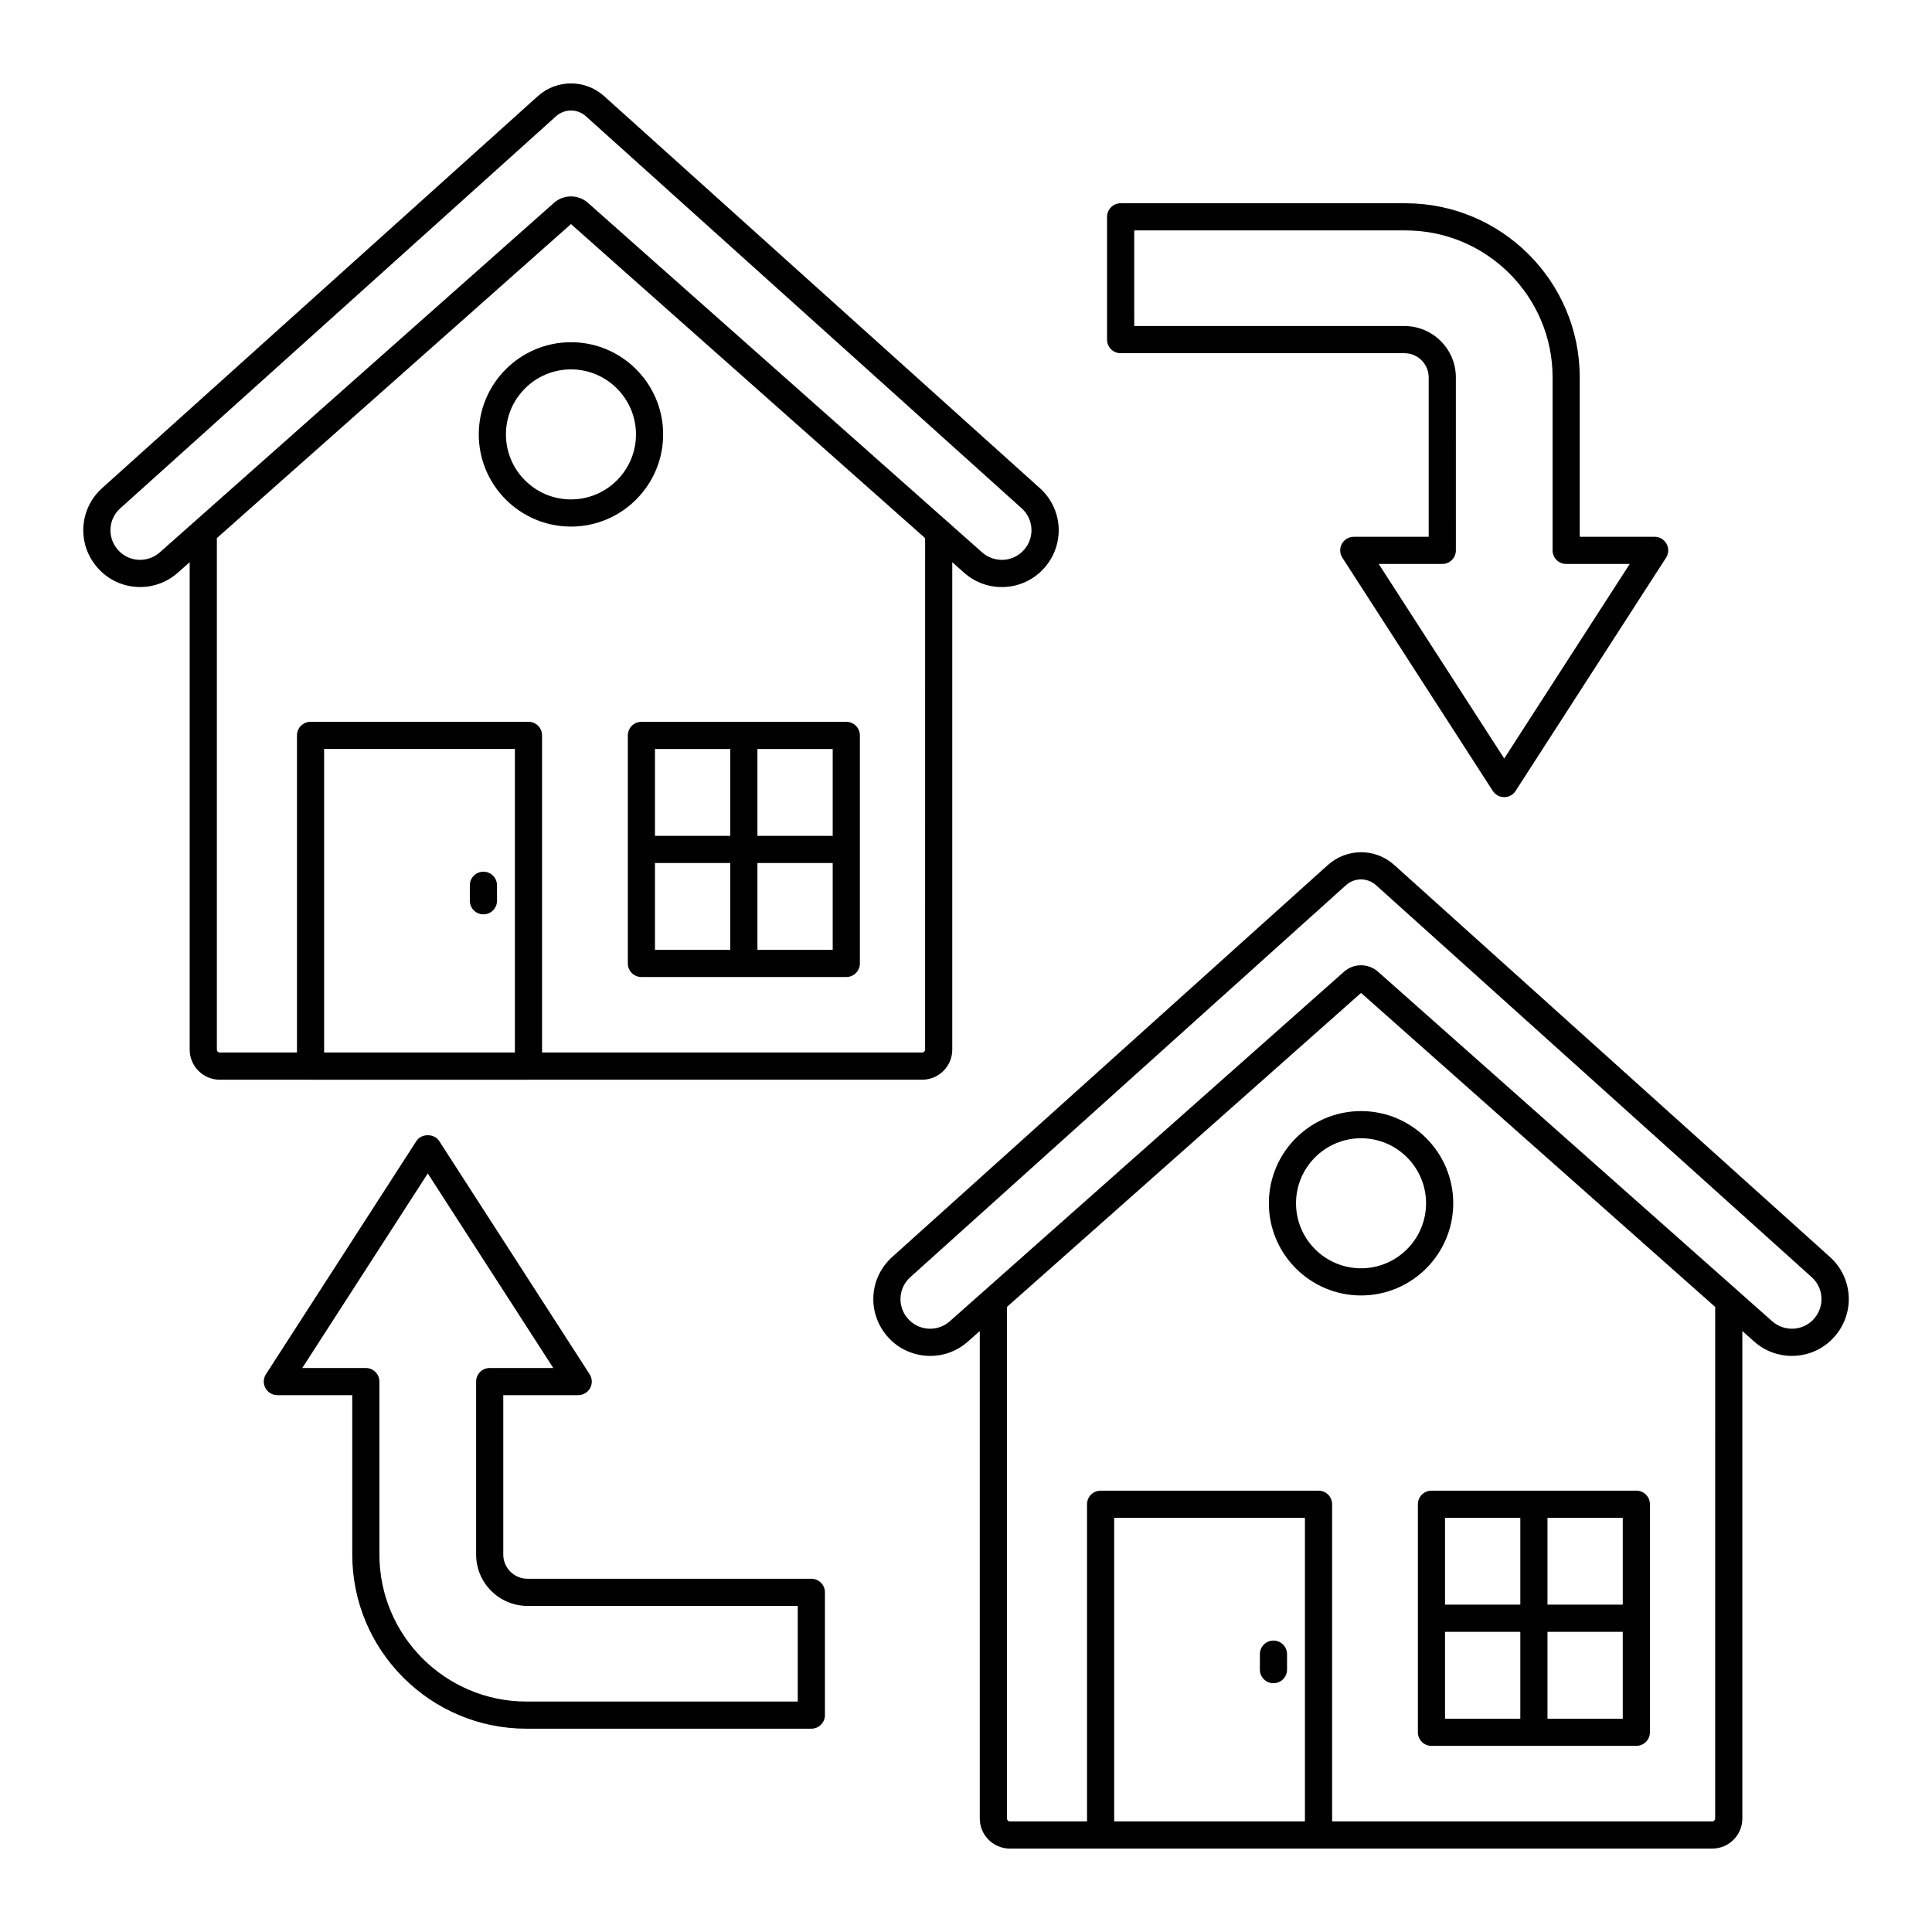
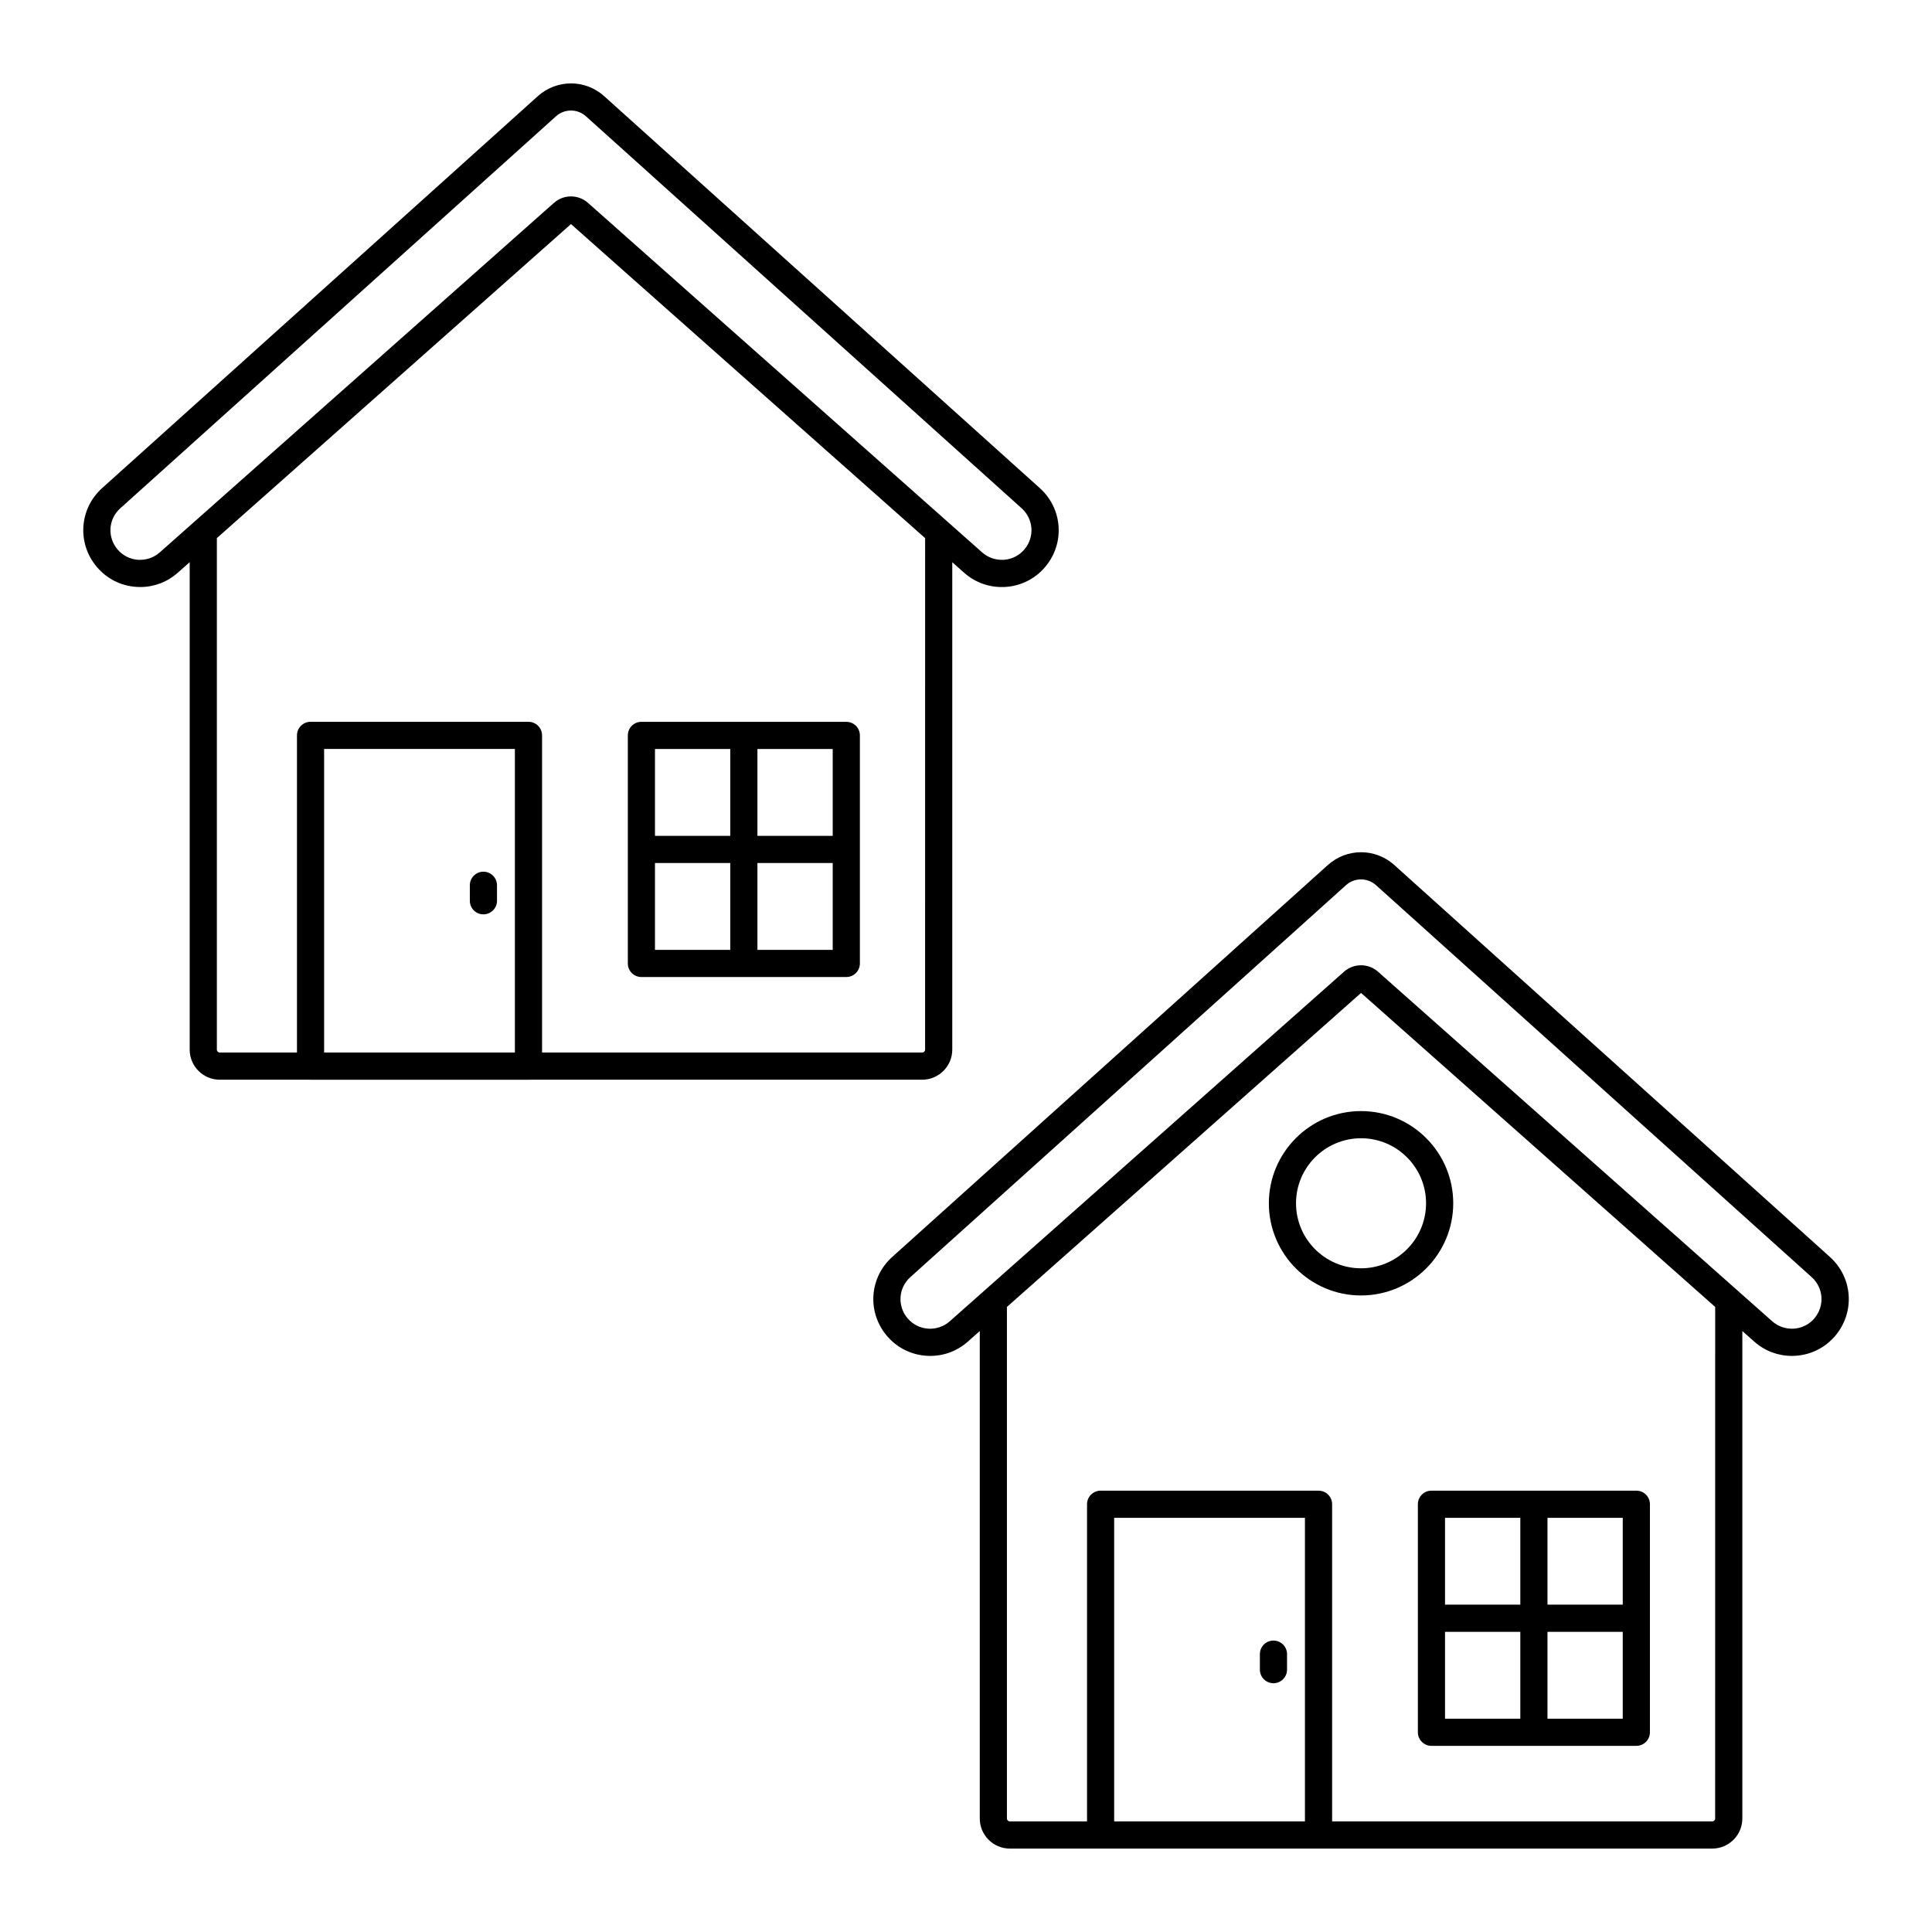
<svg xmlns="http://www.w3.org/2000/svg" fill="#000000" width="800px" height="800px" version="1.1" viewBox="144 144 512 512">
  <g>
    <path d="m180.07 299.53c0.367 0.027 0.727 0.039 1.09 0.039 3.676 0 7.176-1.324 9.953-3.789l3.156-2.797v129.18c0 4.394 3.578 7.973 7.973 7.973h24.027c0.008 0 0.016 0.004 0.027 0.004h57.75c0.008 0 0.016-0.004 0.027-0.004h104.31c4.398 0 7.977-3.578 7.977-7.973v-129.17l3.152 2.797c3.051 2.703 6.965 4.027 11.039 3.75 4.07-0.289 7.766-2.156 10.406-5.266 5.312-6.25 4.695-15.441-1.402-20.926l-115.45-103.87c-5.012-4.5-12.566-4.5-17.578 0l-115.45 103.86c-6.098 5.481-6.711 14.676-1.402 20.926 2.641 3.109 6.332 4.981 10.402 5.266zm100.38 123.4h-50.555v-80.445h50.555zm108.71-0.777c0 0.43-0.352 0.777-0.781 0.777h-100.73v-84.047c0-1.988-1.609-3.598-3.598-3.598h-57.754c-1.988 0-3.598 1.609-3.598 3.598v84.047h-20.453c-0.43 0-0.777-0.348-0.777-0.777v-135.55l93.848-83.219 93.848 83.223zm-213.27-143.46 115.45-103.87c2.262-2.039 5.688-2.039 7.949 0l115.45 103.87c3.18 2.859 3.504 7.652 0.734 10.914-1.379 1.621-3.309 2.594-5.43 2.746-2.102 0.133-4.16-0.543-5.754-1.957h-0.004l-104.46-92.629c-1.285-1.145-2.902-1.715-4.516-1.715s-3.231 0.574-4.512 1.715l-104.46 92.629c-1.594 1.41-3.656 2.082-5.762 1.957-2.121-0.152-4.051-1.129-5.426-2.746-2.769-3.262-2.449-8.059 0.734-10.914z" />
-     <path d="m270.88 259.12c0 13.469 10.957 24.43 24.43 24.43 13.469 0 24.43-10.961 24.43-24.43s-10.957-24.43-24.43-24.43c-13.473 0.004-24.43 10.961-24.43 24.43zm41.66 0c0 9.504-7.727 17.23-17.23 17.23s-17.23-7.731-17.23-17.23 7.727-17.23 17.23-17.23c9.5 0 17.23 7.731 17.23 17.23z" />
    <path d="m310.38 338.89v60.43c0 1.988 1.609 3.598 3.598 3.598h54.301c1.988 0 3.598-1.609 3.598-3.598v-60.43c0-1.988-1.609-3.598-3.598-3.598h-54.301c-1.988 0-3.598 1.613-3.598 3.598zm7.195 33.816h19.953v23.02h-19.953zm27.152 23.016v-23.02h19.949v23.02zm19.949-30.215h-19.949v-23.016h19.949zm-27.148-23.016v23.016h-19.953v-23.016z" />
    <path d="m272.11 386.31c1.988 0 3.598-1.609 3.598-3.598v-4.106c0-1.988-1.609-3.598-3.598-3.598s-3.598 1.609-3.598 3.598v4.106c0 1.984 1.609 3.598 3.598 3.598z" />
    <path d="m495.9 373.23-115.45 103.87c-6.098 5.484-6.715 14.676-1.402 20.926 2.641 3.109 6.336 4.977 10.406 5.266 4.09 0.281 7.988-1.047 11.035-3.75l3.16-2.801v129.18c0 4.394 3.578 7.973 7.973 7.973h24.027c0.008 0 0.016 0.004 0.027 0.004h57.75c0.008 0 0.016-0.004 0.027-0.004h104.31c4.394 0 7.973-3.578 7.973-7.973v-129.18l3.156 2.797c2.781 2.465 6.277 3.789 9.953 3.789 0.363 0 0.723-0.012 1.09-0.039 4.07-0.285 7.762-2.156 10.406-5.266 5.305-6.25 4.691-15.445-1.406-20.926l-115.45-103.87c-5.012-4.5-12.57-4.5-17.578 0.004zm-6.078 253.46h-50.555v-80.449h50.555zm108.71-0.777c0 0.43-0.348 0.777-0.777 0.777h-100.73v-84.047c0-1.988-1.609-3.598-3.598-3.598h-57.754c-1.988 0-3.598 1.609-3.598 3.598v84.047h-20.453c-0.43 0-0.777-0.348-0.777-0.777v-135.56l93.848-83.219 93.848 83.219zm26.316-132.55c-1.379 1.621-3.309 2.594-5.43 2.746-2.106 0.125-4.164-0.543-5.762-1.957l-104.46-92.633c-2.574-2.285-6.453-2.285-9.023 0l-104.47 92.633c-1.594 1.414-3.652 2.098-5.754 1.957-2.121-0.152-4.051-1.125-5.43-2.746-2.769-3.258-2.445-8.055 0.734-10.914l115.45-103.87c1.133-1.02 2.555-1.527 3.977-1.527 1.418 0 2.844 0.508 3.977 1.527l115.45 103.87c3.176 2.859 3.5 7.652 0.73 10.914z" />
-     <path d="m480.26 462.88c0 13.469 10.957 24.43 24.43 24.43 13.469 0 24.43-10.961 24.43-24.43s-10.957-24.43-24.43-24.43-24.43 10.957-24.43 24.43zm41.66 0c0 9.504-7.727 17.23-17.23 17.23s-17.23-7.731-17.23-17.23 7.727-17.23 17.23-17.23c9.5 0 17.23 7.727 17.23 17.23z" />
+     <path d="m480.26 462.88c0 13.469 10.957 24.43 24.43 24.43 13.469 0 24.43-10.961 24.43-24.43s-10.957-24.43-24.43-24.43-24.43 10.957-24.43 24.43m41.66 0c0 9.504-7.727 17.23-17.23 17.23s-17.23-7.731-17.23-17.23 7.727-17.23 17.23-17.23c9.5 0 17.23 7.727 17.23 17.23z" />
    <path d="m519.75 542.64v60.43c0 1.988 1.609 3.598 3.598 3.598h54.301c1.988 0 3.598-1.609 3.598-3.598v-60.43c0-1.988-1.609-3.598-3.598-3.598h-54.301c-1.988 0-3.598 1.609-3.598 3.598zm7.195 33.812h19.953v23.02h-19.953zm27.152 23.02v-23.02h19.949v23.02zm19.949-30.219h-19.949v-23.016h19.949zm-27.148-23.016v23.016h-19.953v-23.016z" />
    <path d="m481.48 590.07c1.988 0 3.598-1.609 3.598-3.598v-4.106c0-1.988-1.609-3.598-3.598-3.598s-3.598 1.609-3.598 3.598v4.106c0 1.988 1.609 3.598 3.598 3.598z" />
-     <path d="m297.23 513.73c1.316 0 2.531-0.719 3.16-1.875 0.633-1.156 0.578-2.566-0.137-3.672l-39.859-61.797c-1.328-2.055-4.727-2.055-6.047 0l-39.867 61.797c-0.719 1.105-0.77 2.516-0.137 3.672 0.629 1.156 1.84 1.875 3.16 1.875h19.848v42.246c0 25.445 20.715 46.148 46.18 46.148h75.484c1.988 0 3.598-1.609 3.598-3.598v-32.539c0-1.988-1.609-3.598-3.598-3.598h-75.219c-3.539 0-6.422-2.875-6.422-6.41v-42.246zm-13.434 55.855h71.617v25.34l-71.883 0.004c-21.496 0-38.984-17.473-38.984-38.949v-45.848c0-1.988-1.609-3.598-3.598-3.598h-16.844l33.262-51.559 33.258 51.559h-16.848c-1.988 0-3.598 1.609-3.598 3.598v45.848c0 7.504 6.109 13.605 13.617 13.605z" />
-     <path d="m440.98 237.6h75.215c3.539 0 6.422 2.875 6.422 6.41v42.246h-19.852c-1.316 0-2.531 0.719-3.16 1.875-0.633 1.156-0.578 2.566 0.137 3.672l39.859 61.797c0.664 1.027 1.805 1.648 3.027 1.648 1.223 0 2.363-0.621 3.023-1.648l39.867-61.797c0.719-1.105 0.77-2.516 0.137-3.672-0.629-1.156-1.84-1.875-3.16-1.875h-19.848v-42.242c0-25.445-20.715-46.148-46.18-46.148h-75.488c-1.988 0-3.598 1.609-3.598 3.598v32.539c0 1.988 1.609 3.598 3.598 3.598zm3.602-32.539h71.887c21.496 0 38.984 17.473 38.984 38.949v45.848c0 1.988 1.609 3.598 3.598 3.598h16.844l-33.262 51.559-33.258-51.559h16.848c1.988 0 3.598-1.609 3.598-3.598l-0.004-45.844c0-7.504-6.109-13.609-13.617-13.609h-71.617z" />
  </g>
</svg>